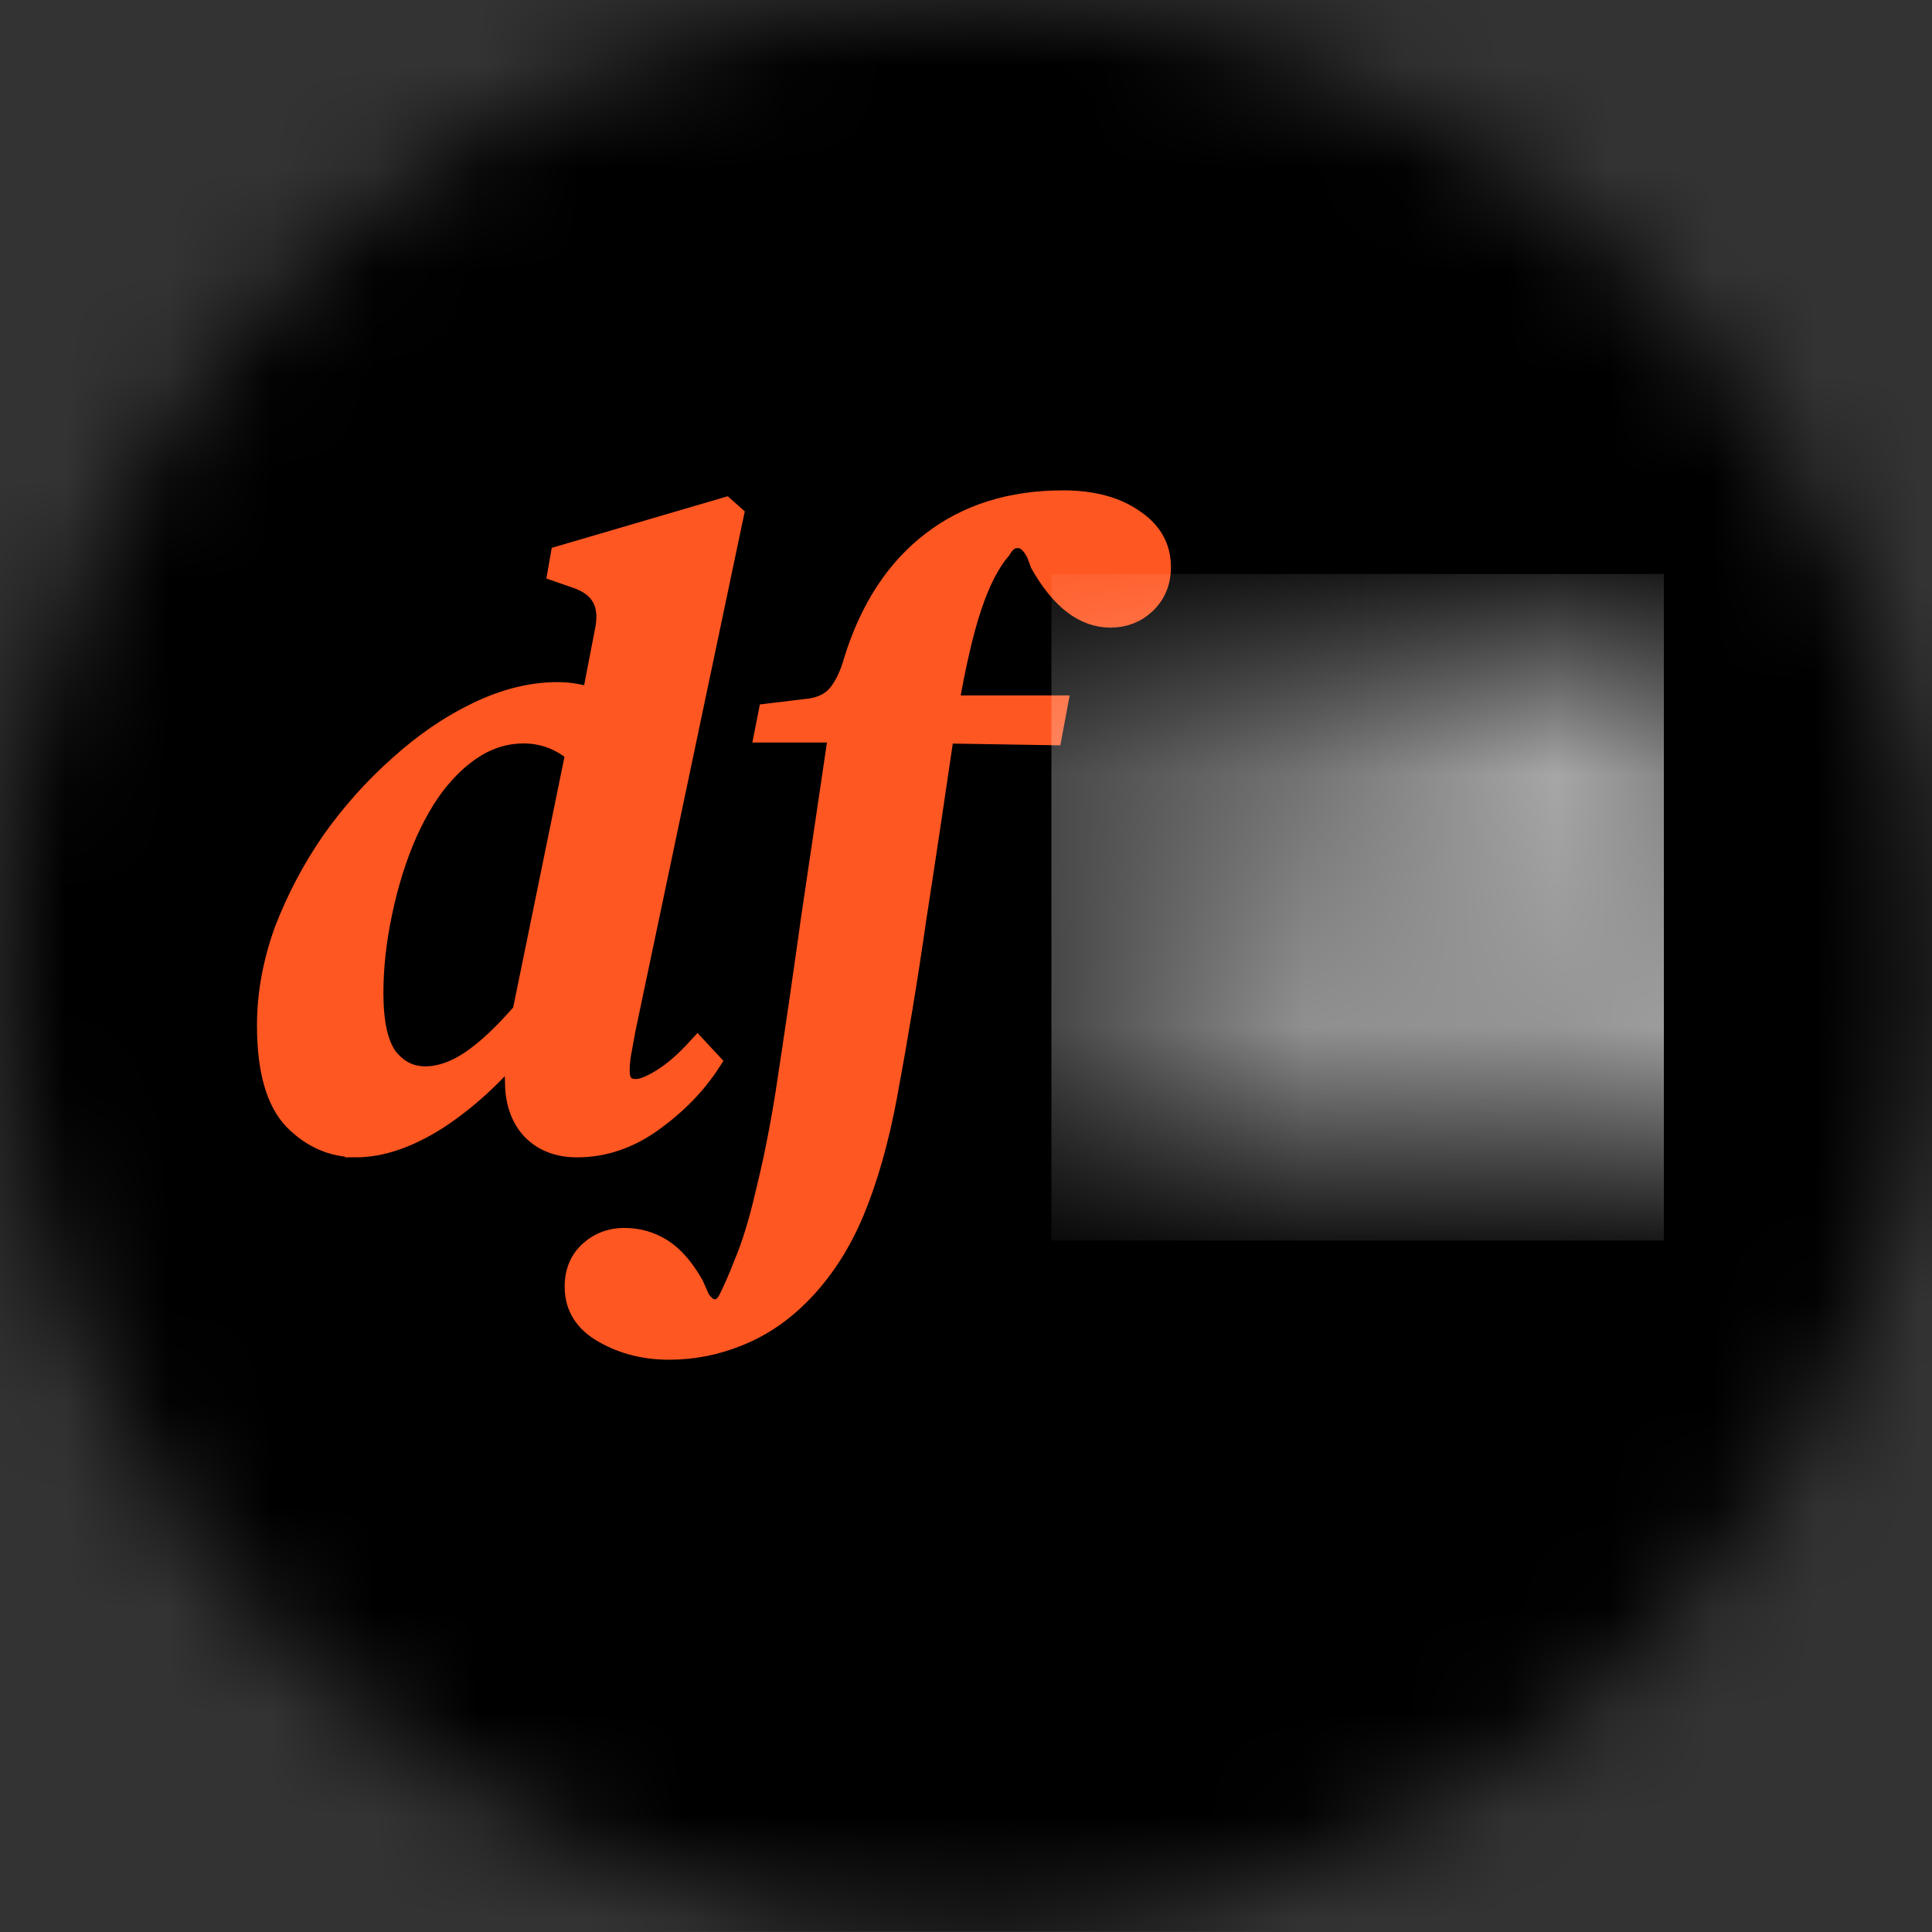
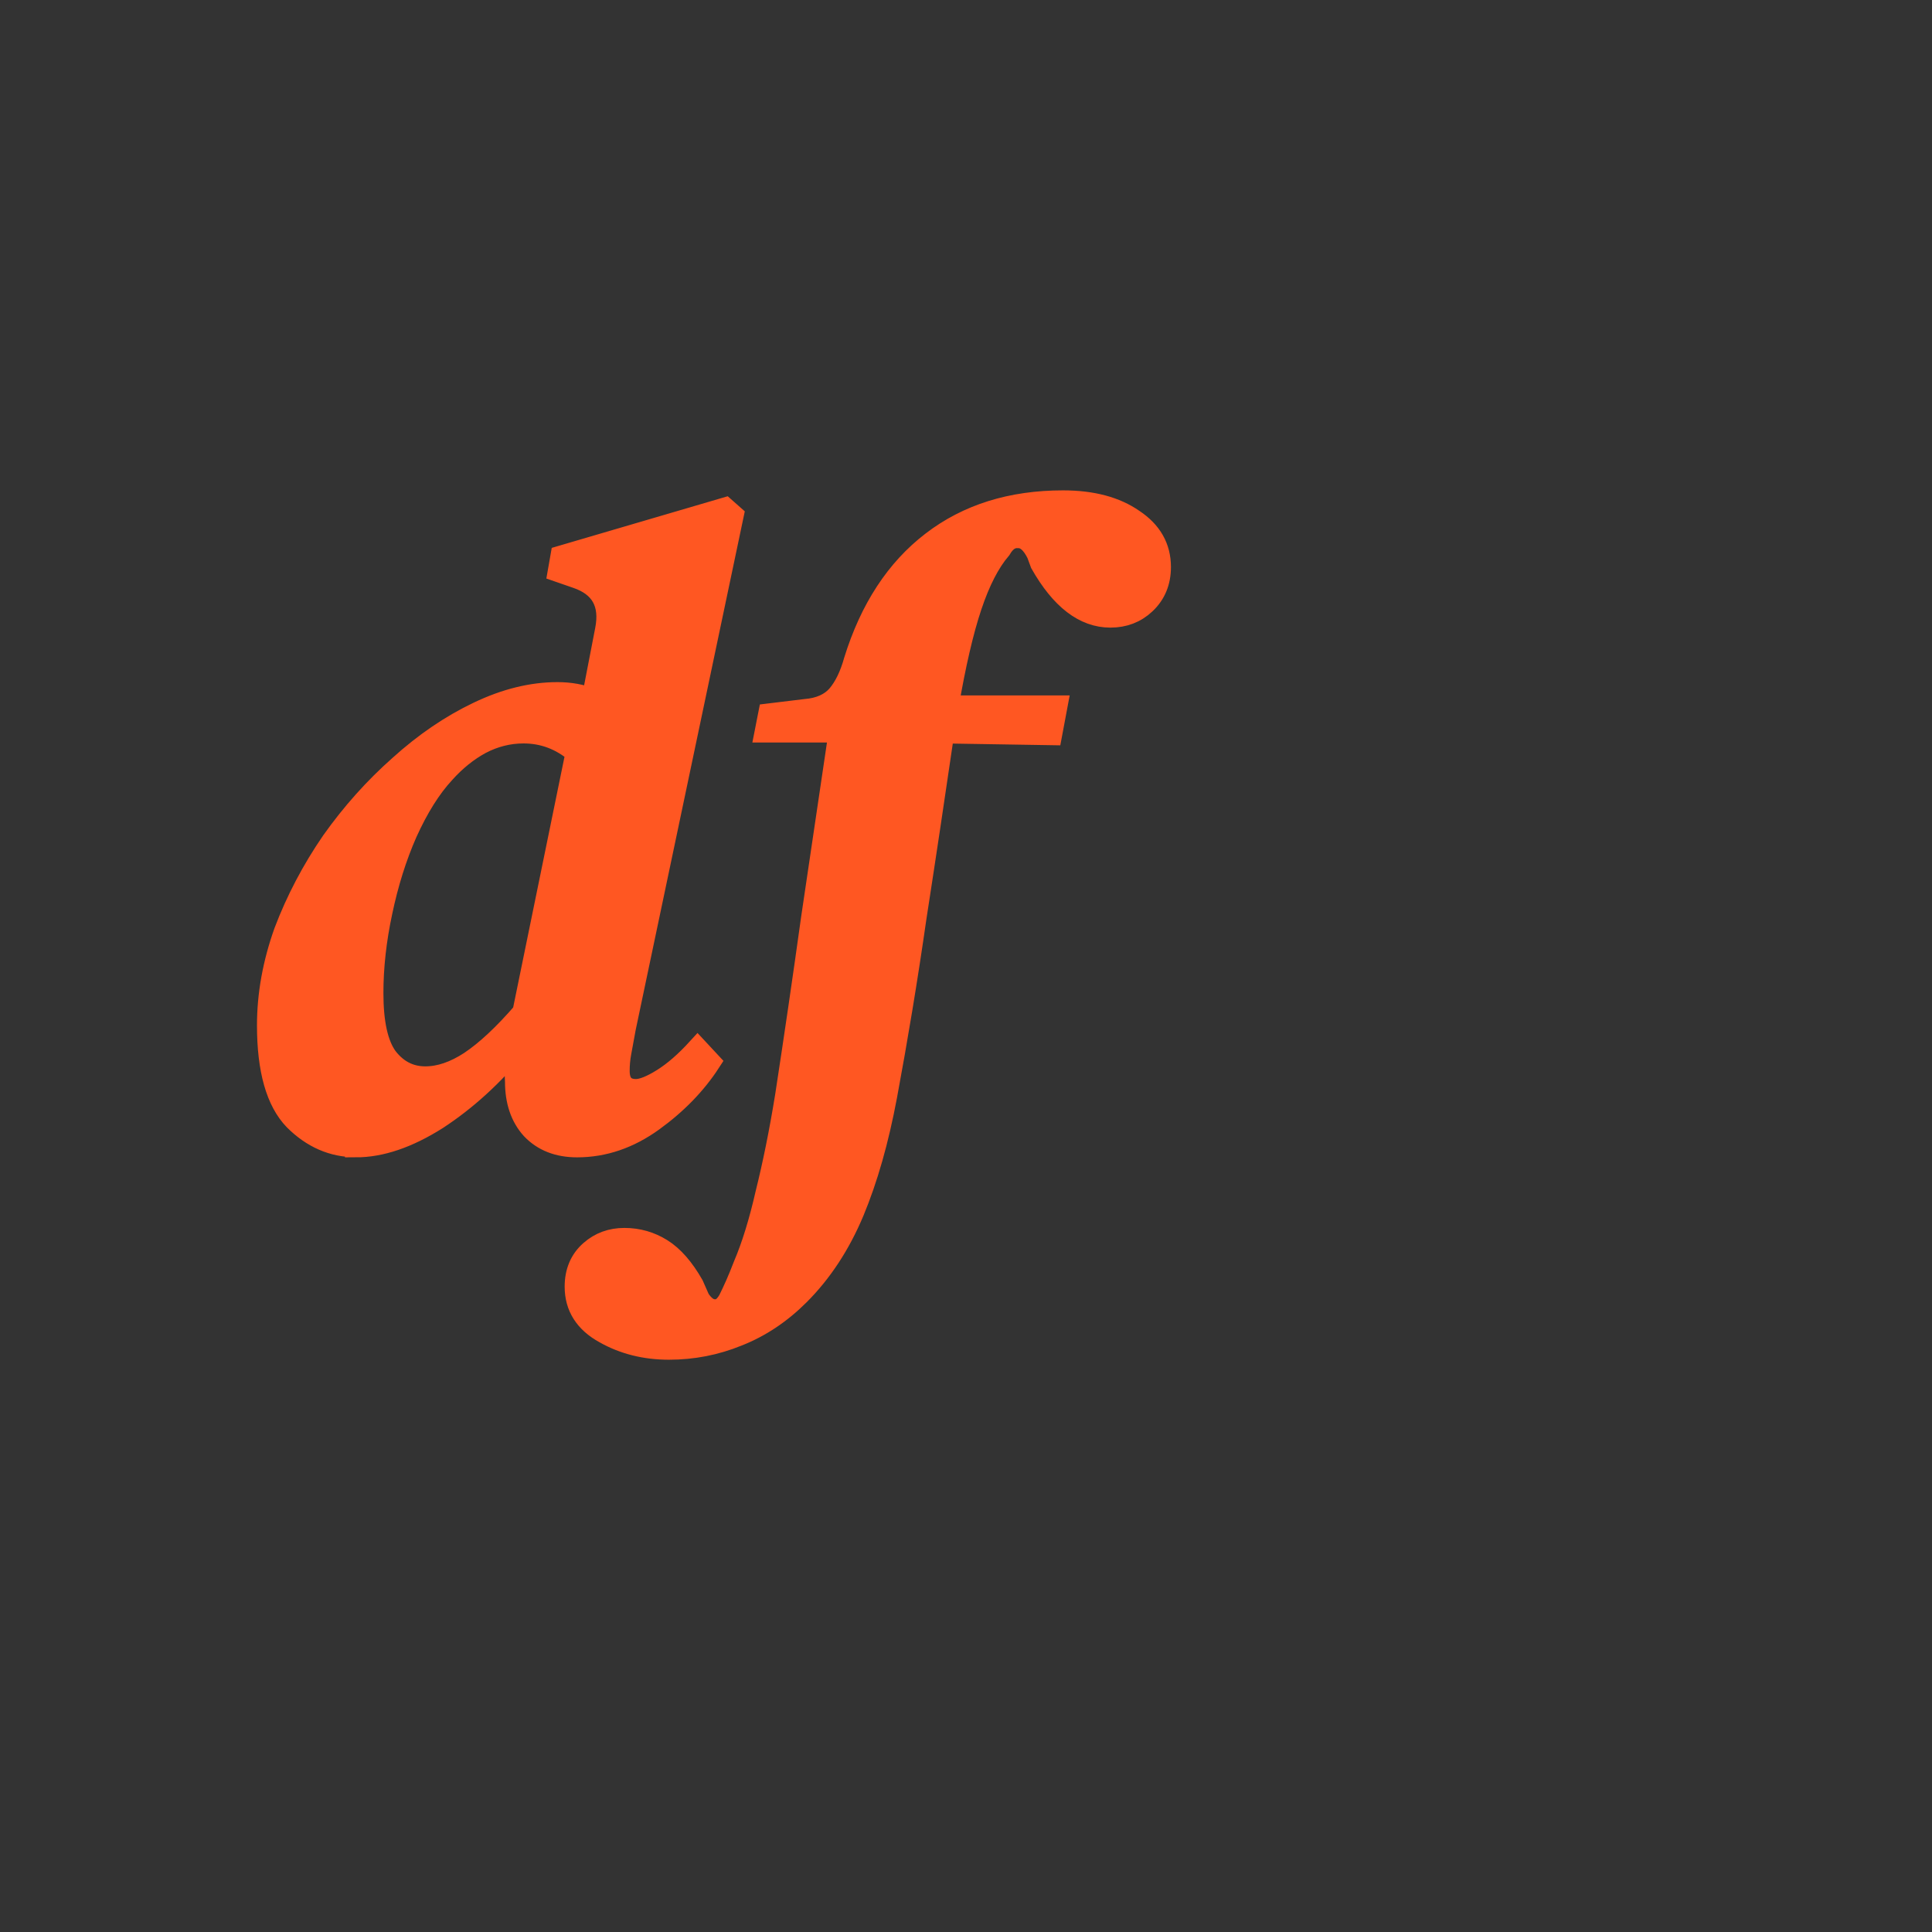
<svg xmlns="http://www.w3.org/2000/svg" xmlns:ns1="http://sodipodi.sourceforge.net/DTD/sodipodi-0.dtd" xmlns:ns2="http://www.inkscape.org/namespaces/inkscape" id="Layer_1" data-name="Layer 1" viewBox="0 0 18.75 18.75" width="400" height="400" version="1.1" xml:space="preserve" ns1:docname="logo_dfMaverick_favicon.svg" ns2:export-filename="logo_dfMaverick_favicon.png" ns2:export-xdpi="96" ns2:export-ydpi="96" ns2:version="1.4.2 (ebf0e940, 2025-05-08)">
  <rect x="0" y="0" width="18.75" height="18.75" fill="#333333" stroke="none" />
  <ns1:namedview id="namedview1" pagecolor="#ffffff" bordercolor="#000000" borderopacity="0.25" ns2:showpageshadow="2" ns2:pageopacity="0.0" ns2:pagecheckerboard="0" ns2:deskcolor="#d1d1d1" ns2:zoom="1.8268139" ns2:cx="167.23105" ns2:cy="174.89466" ns2:window-width="1856" ns2:window-height="1186" ns2:window-x="715" ns2:window-y="323" ns2:window-maximized="0" ns2:current-layer="g3" ns2:lockguides="false" />
  <defs id="defs1">
    <mask maskUnits="userSpaceOnUse" id="mask1">
-       <path style="font-size:2.954px;font-family:'DM Serif Text';-inkscape-font-specification:'DM Serif Text';fill:#ffffff;stroke:#ffffff;stroke-width:0.07;stroke-linecap:round;paint-order:stroke markers fill" d="m 8.781,10.098 v -0.065 l 0.059,-0.018 c 0.037,-0.012 0.063,-0.031 0.077,-0.056 0.014,-0.028 0.021,-0.063 0.021,-0.106 V 8.39 c 0,-0.039 -0.005,-0.071 -0.015,-0.095 -0.01,-0.026 -0.034,-0.045 -0.074,-0.059 l -0.068,-0.027 v -0.065 h 0.564 l 0.555,1.445 0.523,-1.445 h 0.576 v 0.065 l -0.047,0.015 c -0.037,0.012 -0.063,0.031 -0.077,0.056 -0.014,0.024 -0.021,0.055 -0.021,0.095 -0.002,0.114 -0.003,0.228 -0.003,0.343 V 9.061 9.182 9.525 c 0,0.114 9.84e-4,0.227 0.003,0.34 0,0.041 0.005,0.073 0.015,0.095 0.01,0.022 0.033,0.039 0.071,0.053 l 0.059,0.021 v 0.065 h -0.718 v -0.065 l 0.065,-0.021 c 0.037,-0.014 0.06,-0.032 0.068,-0.053 0.01,-0.024 0.015,-0.055 0.015,-0.095 v -0.641 l 0.006,-0.792 -0.603,1.666 H 9.667 L 9.032,8.449 9.043,9.123 v 0.733 c 0,0.043 0.006,0.078 0.018,0.103 0.012,0.026 0.036,0.043 0.074,0.053 l 0.059,0.021 v 0.065 z m 2.718,0.041 c -0.112,0 -0.208,-0.032 -0.287,-0.095 -0.077,-0.065 -0.115,-0.158 -0.115,-0.278 0,-0.095 0.045,-0.181 0.136,-0.26 0.093,-0.081 0.237,-0.14 0.434,-0.177 0.033,-0.008 0.072,-0.015 0.115,-0.021 0.045,-0.008 0.09,-0.016 0.133,-0.024 V 9.076 c 0,-0.134 -0.017,-0.226 -0.05,-0.278 -0.033,-0.051 -0.087,-0.077 -0.16,-0.077 h -0.009 c -0.045,0 -0.082,0.015 -0.109,0.044 -0.026,0.028 -0.042,0.074 -0.05,0.139 l -0.009,0.038 c -0.006,0.079 -0.027,0.137 -0.062,0.174 -0.035,0.035 -0.08,0.053 -0.133,0.053 -0.049,0 -0.091,-0.015 -0.124,-0.044 -0.032,-0.032 -0.047,-0.072 -0.047,-0.121 0,-0.081 0.028,-0.149 0.083,-0.204 0.055,-0.055 0.128,-0.097 0.219,-0.124 0.093,-0.028 0.192,-0.041 0.298,-0.041 0.175,0 0.309,0.042 0.402,0.127 0.093,0.085 0.139,0.223 0.139,0.414 V 9.835 c 0,0.085 0.04,0.127 0.121,0.127 h 0.068 l 0.03,0.033 c -0.035,0.045 -0.075,0.08 -0.118,0.103 -0.043,0.026 -0.102,0.038 -0.177,0.038 -0.085,0 -0.153,-0.02 -0.204,-0.059 -0.049,-0.041 -0.082,-0.096 -0.097,-0.162 -0.063,0.067 -0.125,0.121 -0.186,0.162 -0.061,0.041 -0.141,0.062 -0.239,0.062 z m 0.171,-0.189 c 0.039,0 0.077,-0.009 0.112,-0.027 0.035,-0.018 0.08,-0.047 0.133,-0.089 v -0.473 c -0.051,0.008 -0.103,0.018 -0.157,0.03 -0.085,0.02 -0.154,0.056 -0.207,0.109 -0.051,0.053 -0.077,0.125 -0.077,0.216 0,0.079 0.018,0.138 0.053,0.177 0.037,0.037 0.085,0.056 0.142,0.056 z m 1.513,0.157 -0.52,-1.25 c -0.022,-0.055 -0.06,-0.091 -0.115,-0.106 l -0.062,-0.015 v -0.056 h 0.747 v 0.056 l -0.077,0.018 c -0.063,0.016 -0.082,0.056 -0.056,0.121 l 0.31,0.824 0.29,-0.818 c 0.01,-0.033 0.012,-0.06 0.006,-0.08 -0.004,-0.022 -0.023,-0.036 -0.056,-0.044 l -0.086,-0.021 v -0.056 h 0.449 v 0.056 l -0.097,0.024 c -0.057,0.014 -0.096,0.049 -0.115,0.106 L 13.353,10.107 Z M 14.754,8.635 c 0.124,0 0.23,0.026 0.319,0.077 0.089,0.051 0.157,0.122 0.204,0.213 0.049,0.089 0.074,0.191 0.074,0.307 0,0.026 -9.98e-4,0.05 -0.003,0.074 -0.002,0.022 -0.006,0.042 -0.012,0.062 h -0.889 c 0.002,0.203 0.039,0.349 0.112,0.437 0.075,0.089 0.183,0.133 0.325,0.133 0.098,0 0.178,-0.016 0.239,-0.047 0.061,-0.033 0.117,-0.08 0.168,-0.139 l 0.047,0.044 c -0.059,0.108 -0.14,0.193 -0.242,0.254 -0.1,0.059 -0.221,0.089 -0.36,0.089 -0.14,0 -0.263,-0.03 -0.369,-0.089 -0.106,-0.059 -0.19,-0.144 -0.251,-0.254 -0.059,-0.112 -0.089,-0.246 -0.089,-0.402 0,-0.161 0.034,-0.298 0.103,-0.411 0.071,-0.112 0.161,-0.198 0.272,-0.257 0.112,-0.061 0.229,-0.092 0.352,-0.092 z m -0.015,0.086 c -0.057,0 -0.107,0.017 -0.151,0.05 -0.041,0.032 -0.075,0.089 -0.1,0.171 -0.024,0.081 -0.037,0.195 -0.041,0.343 H 14.975 C 14.997,9.086 14.989,8.943 14.952,8.854 14.914,8.765 14.843,8.721 14.739,8.721 Z m 0.762,1.377 v -0.056 l 0.044,-0.015 c 0.039,-0.01 0.066,-0.027 0.08,-0.05 0.016,-0.024 0.024,-0.055 0.024,-0.095 V 9.017 c -0.002,-0.043 -0.01,-0.076 -0.024,-0.097 -0.014,-0.024 -0.04,-0.039 -0.08,-0.047 l -0.044,-0.012 v -0.053 l 0.482,-0.171 0.035,0.033 0.027,0.26 v 0.021 c 0.03,-0.055 0.067,-0.106 0.112,-0.154 0.045,-0.047 0.095,-0.086 0.148,-0.115 0.053,-0.03 0.106,-0.044 0.16,-0.044 0.075,0 0.131,0.02 0.168,0.059 0.037,0.039 0.056,0.09 0.056,0.151 0,0.067 -0.019,0.118 -0.056,0.154 -0.037,0.033 -0.083,0.05 -0.136,0.05 -0.079,0 -0.147,-0.035 -0.204,-0.106 l -0.006,-0.006 c -0.02,-0.024 -0.042,-0.036 -0.068,-0.038 -0.024,-0.004 -0.047,0.008 -0.071,0.035 -0.02,0.02 -0.038,0.043 -0.056,0.071 -0.016,0.026 -0.031,0.056 -0.044,0.092 v 0.774 c 0,0.037 0.008,0.069 0.024,0.095 0.016,0.024 0.042,0.04 0.08,0.05 l 0.089,0.027 v 0.056 z m 1.628,-1.625 c -0.065,0 -0.12,-0.021 -0.165,-0.062 -0.045,-0.041 -0.068,-0.094 -0.068,-0.157 0,-0.065 0.023,-0.117 0.068,-0.157 0.045,-0.041 0.1,-0.062 0.165,-0.062 0.065,0 0.12,0.021 0.165,0.062 0.045,0.039 0.068,0.092 0.068,0.157 0,0.063 -0.023,0.115 -0.068,0.157 -0.045,0.041 -0.1,0.062 -0.165,0.062 z m -0.34,1.625 v -0.056 l 0.044,-0.012 c 0.039,-0.012 0.066,-0.03 0.08,-0.053 0.014,-0.024 0.022,-0.055 0.024,-0.095 V 9.339 9.17 c 0,-0.053 -9.98e-4,-0.107 -0.003,-0.162 0,-0.039 -0.008,-0.07 -0.024,-0.092 -0.014,-0.024 -0.04,-0.039 -0.08,-0.047 l -0.041,-0.009 v -0.053 l 0.517,-0.171 0.035,0.033 -0.009,0.419 v 0.798 c 0,0.039 0.007,0.071 0.021,0.095 0.016,0.024 0.042,0.041 0.08,0.053 l 0.033,0.009 v 0.056 z m 1.53,0.041 c -0.134,0 -0.255,-0.029 -0.363,-0.086 -0.108,-0.059 -0.194,-0.144 -0.257,-0.254 -0.061,-0.112 -0.092,-0.248 -0.092,-0.408 0,-0.16 0.034,-0.295 0.103,-0.408 0.069,-0.112 0.161,-0.198 0.275,-0.257 0.116,-0.061 0.243,-0.092 0.381,-0.092 0.112,0 0.208,0.019 0.287,0.056 0.079,0.037 0.139,0.086 0.18,0.145 0.041,0.057 0.062,0.118 0.062,0.183 0,0.055 -0.017,0.097 -0.05,0.127 -0.032,0.03 -0.073,0.044 -0.124,0.044 -0.055,0 -0.1,-0.02 -0.136,-0.059 -0.033,-0.039 -0.053,-0.09 -0.059,-0.151 -0.002,-0.039 -0.002,-0.073 0,-0.1 0.004,-0.028 0.004,-0.054 0,-0.08 -0.008,-0.033 -0.022,-0.056 -0.041,-0.068 -0.018,-0.012 -0.043,-0.018 -0.077,-0.018 -0.124,0 -0.22,0.05 -0.287,0.151 -0.065,0.098 -0.097,0.259 -0.097,0.482 0,0.191 0.036,0.338 0.109,0.44 0.073,0.102 0.186,0.154 0.34,0.154 0.091,0 0.165,-0.017 0.225,-0.05 0.059,-0.035 0.113,-0.086 0.162,-0.151 l 0.047,0.035 c -0.049,0.118 -0.125,0.209 -0.227,0.272 -0.1,0.061 -0.221,0.092 -0.36,0.092 z m 0.674,-0.041 v -0.056 l 0.044,-0.015 c 0.067,-0.02 0.1,-0.068 0.1,-0.145 v -1.53 c 0,-0.039 -0.008,-0.069 -0.024,-0.089 -0.016,-0.022 -0.043,-0.037 -0.083,-0.047 l -0.038,-0.012 v -0.056 l 0.517,-0.124 0.038,0.027 -0.012,0.417 v 1.415 c 0,0.079 0.033,0.128 0.1,0.148 l 0.041,0.012 v 0.056 z m 1.081,0 -0.535,-0.739 0.523,-0.484 c 0.026,-0.022 0.04,-0.045 0.044,-0.071 0.004,-0.028 -0.013,-0.046 -0.05,-0.056 l -0.047,-0.012 v -0.056 h 0.461 v 0.056 l -0.086,0.021 c -0.043,0.012 -0.079,0.029 -0.106,0.05 -0.028,0.02 -0.06,0.046 -0.097,0.08 l -0.325,0.304 0.502,0.688 c 0.032,0.041 0.06,0.074 0.086,0.097 0.026,0.022 0.06,0.04 0.103,0.056 l 0.03,0.009 v 0.056 z" id="path1" aria-label="Maverick" ns1:nodetypes="ccccssccccccccccccsccscccccccccsccccccscccccscsccccssssccccscsccssssscccscccssssccccscssccccccccccccccccccccccscsccccsccccsscsccccsccccssccccsccccccccccsssscsccccccscccccssscscscscccsccsccccccccsccccccccsscsscscscccccscssscccccccccsscccccccsccccccccccccccccccccccc" />
+       <path style="font-size:2.954px;font-family:'DM Serif Text';-inkscape-font-specification:'DM Serif Text';fill:#ffffff;stroke:#ffffff;stroke-width:0.07;stroke-linecap:round;paint-order:stroke markers fill" d="m 8.781,10.098 v -0.065 l 0.059,-0.018 c 0.037,-0.012 0.063,-0.031 0.077,-0.056 0.014,-0.028 0.021,-0.063 0.021,-0.106 V 8.39 c 0,-0.039 -0.005,-0.071 -0.015,-0.095 -0.01,-0.026 -0.034,-0.045 -0.074,-0.059 l -0.068,-0.027 v -0.065 h 0.564 l 0.555,1.445 0.523,-1.445 h 0.576 v 0.065 l -0.047,0.015 c -0.037,0.012 -0.063,0.031 -0.077,0.056 -0.014,0.024 -0.021,0.055 -0.021,0.095 -0.002,0.114 -0.003,0.228 -0.003,0.343 V 9.061 9.182 9.525 c 0,0.114 9.84e-4,0.227 0.003,0.34 0,0.041 0.005,0.073 0.015,0.095 0.01,0.022 0.033,0.039 0.071,0.053 l 0.059,0.021 v 0.065 h -0.718 v -0.065 l 0.065,-0.021 c 0.037,-0.014 0.06,-0.032 0.068,-0.053 0.01,-0.024 0.015,-0.055 0.015,-0.095 v -0.641 l 0.006,-0.792 -0.603,1.666 H 9.667 L 9.032,8.449 9.043,9.123 v 0.733 c 0,0.043 0.006,0.078 0.018,0.103 0.012,0.026 0.036,0.043 0.074,0.053 l 0.059,0.021 v 0.065 z m 2.718,0.041 c -0.112,0 -0.208,-0.032 -0.287,-0.095 -0.077,-0.065 -0.115,-0.158 -0.115,-0.278 0,-0.095 0.045,-0.181 0.136,-0.26 0.093,-0.081 0.237,-0.14 0.434,-0.177 0.033,-0.008 0.072,-0.015 0.115,-0.021 0.045,-0.008 0.09,-0.016 0.133,-0.024 V 9.076 c 0,-0.134 -0.017,-0.226 -0.05,-0.278 -0.033,-0.051 -0.087,-0.077 -0.16,-0.077 h -0.009 c -0.045,0 -0.082,0.015 -0.109,0.044 -0.026,0.028 -0.042,0.074 -0.05,0.139 l -0.009,0.038 c -0.006,0.079 -0.027,0.137 -0.062,0.174 -0.035,0.035 -0.08,0.053 -0.133,0.053 -0.049,0 -0.091,-0.015 -0.124,-0.044 -0.032,-0.032 -0.047,-0.072 -0.047,-0.121 0,-0.081 0.028,-0.149 0.083,-0.204 0.055,-0.055 0.128,-0.097 0.219,-0.124 0.093,-0.028 0.192,-0.041 0.298,-0.041 0.175,0 0.309,0.042 0.402,0.127 0.093,0.085 0.139,0.223 0.139,0.414 V 9.835 c 0,0.085 0.04,0.127 0.121,0.127 h 0.068 l 0.03,0.033 c -0.035,0.045 -0.075,0.08 -0.118,0.103 -0.043,0.026 -0.102,0.038 -0.177,0.038 -0.085,0 -0.153,-0.02 -0.204,-0.059 -0.049,-0.041 -0.082,-0.096 -0.097,-0.162 -0.063,0.067 -0.125,0.121 -0.186,0.162 -0.061,0.041 -0.141,0.062 -0.239,0.062 z m 0.171,-0.189 c 0.039,0 0.077,-0.009 0.112,-0.027 0.035,-0.018 0.08,-0.047 0.133,-0.089 v -0.473 c -0.051,0.008 -0.103,0.018 -0.157,0.03 -0.085,0.02 -0.154,0.056 -0.207,0.109 -0.051,0.053 -0.077,0.125 -0.077,0.216 0,0.079 0.018,0.138 0.053,0.177 0.037,0.037 0.085,0.056 0.142,0.056 z m 1.513,0.157 -0.52,-1.25 c -0.022,-0.055 -0.06,-0.091 -0.115,-0.106 l -0.062,-0.015 v -0.056 h 0.747 v 0.056 l -0.077,0.018 c -0.063,0.016 -0.082,0.056 -0.056,0.121 l 0.31,0.824 0.29,-0.818 c 0.01,-0.033 0.012,-0.06 0.006,-0.08 -0.004,-0.022 -0.023,-0.036 -0.056,-0.044 l -0.086,-0.021 v -0.056 h 0.449 v 0.056 l -0.097,0.024 c -0.057,0.014 -0.096,0.049 -0.115,0.106 L 13.353,10.107 Z c 0.124,0 0.23,0.026 0.319,0.077 0.089,0.051 0.157,0.122 0.204,0.213 0.049,0.089 0.074,0.191 0.074,0.307 0,0.026 -9.98e-4,0.05 -0.003,0.074 -0.002,0.022 -0.006,0.042 -0.012,0.062 h -0.889 c 0.002,0.203 0.039,0.349 0.112,0.437 0.075,0.089 0.183,0.133 0.325,0.133 0.098,0 0.178,-0.016 0.239,-0.047 0.061,-0.033 0.117,-0.08 0.168,-0.139 l 0.047,0.044 c -0.059,0.108 -0.14,0.193 -0.242,0.254 -0.1,0.059 -0.221,0.089 -0.36,0.089 -0.14,0 -0.263,-0.03 -0.369,-0.089 -0.106,-0.059 -0.19,-0.144 -0.251,-0.254 -0.059,-0.112 -0.089,-0.246 -0.089,-0.402 0,-0.161 0.034,-0.298 0.103,-0.411 0.071,-0.112 0.161,-0.198 0.272,-0.257 0.112,-0.061 0.229,-0.092 0.352,-0.092 z m -0.015,0.086 c -0.057,0 -0.107,0.017 -0.151,0.05 -0.041,0.032 -0.075,0.089 -0.1,0.171 -0.024,0.081 -0.037,0.195 -0.041,0.343 H 14.975 C 14.997,9.086 14.989,8.943 14.952,8.854 14.914,8.765 14.843,8.721 14.739,8.721 Z m 0.762,1.377 v -0.056 l 0.044,-0.015 c 0.039,-0.01 0.066,-0.027 0.08,-0.05 0.016,-0.024 0.024,-0.055 0.024,-0.095 V 9.017 c -0.002,-0.043 -0.01,-0.076 -0.024,-0.097 -0.014,-0.024 -0.04,-0.039 -0.08,-0.047 l -0.044,-0.012 v -0.053 l 0.482,-0.171 0.035,0.033 0.027,0.26 v 0.021 c 0.03,-0.055 0.067,-0.106 0.112,-0.154 0.045,-0.047 0.095,-0.086 0.148,-0.115 0.053,-0.03 0.106,-0.044 0.16,-0.044 0.075,0 0.131,0.02 0.168,0.059 0.037,0.039 0.056,0.09 0.056,0.151 0,0.067 -0.019,0.118 -0.056,0.154 -0.037,0.033 -0.083,0.05 -0.136,0.05 -0.079,0 -0.147,-0.035 -0.204,-0.106 l -0.006,-0.006 c -0.02,-0.024 -0.042,-0.036 -0.068,-0.038 -0.024,-0.004 -0.047,0.008 -0.071,0.035 -0.02,0.02 -0.038,0.043 -0.056,0.071 -0.016,0.026 -0.031,0.056 -0.044,0.092 v 0.774 c 0,0.037 0.008,0.069 0.024,0.095 0.016,0.024 0.042,0.04 0.08,0.05 l 0.089,0.027 v 0.056 z m 1.628,-1.625 c -0.065,0 -0.12,-0.021 -0.165,-0.062 -0.045,-0.041 -0.068,-0.094 -0.068,-0.157 0,-0.065 0.023,-0.117 0.068,-0.157 0.045,-0.041 0.1,-0.062 0.165,-0.062 0.065,0 0.12,0.021 0.165,0.062 0.045,0.039 0.068,0.092 0.068,0.157 0,0.063 -0.023,0.115 -0.068,0.157 -0.045,0.041 -0.1,0.062 -0.165,0.062 z m -0.34,1.625 v -0.056 l 0.044,-0.012 c 0.039,-0.012 0.066,-0.03 0.08,-0.053 0.014,-0.024 0.022,-0.055 0.024,-0.095 V 9.339 9.17 c 0,-0.053 -9.98e-4,-0.107 -0.003,-0.162 0,-0.039 -0.008,-0.07 -0.024,-0.092 -0.014,-0.024 -0.04,-0.039 -0.08,-0.047 l -0.041,-0.009 v -0.053 l 0.517,-0.171 0.035,0.033 -0.009,0.419 v 0.798 c 0,0.039 0.007,0.071 0.021,0.095 0.016,0.024 0.042,0.041 0.08,0.053 l 0.033,0.009 v 0.056 z m 1.53,0.041 c -0.134,0 -0.255,-0.029 -0.363,-0.086 -0.108,-0.059 -0.194,-0.144 -0.257,-0.254 -0.061,-0.112 -0.092,-0.248 -0.092,-0.408 0,-0.16 0.034,-0.295 0.103,-0.408 0.069,-0.112 0.161,-0.198 0.275,-0.257 0.116,-0.061 0.243,-0.092 0.381,-0.092 0.112,0 0.208,0.019 0.287,0.056 0.079,0.037 0.139,0.086 0.18,0.145 0.041,0.057 0.062,0.118 0.062,0.183 0,0.055 -0.017,0.097 -0.05,0.127 -0.032,0.03 -0.073,0.044 -0.124,0.044 -0.055,0 -0.1,-0.02 -0.136,-0.059 -0.033,-0.039 -0.053,-0.09 -0.059,-0.151 -0.002,-0.039 -0.002,-0.073 0,-0.1 0.004,-0.028 0.004,-0.054 0,-0.08 -0.008,-0.033 -0.022,-0.056 -0.041,-0.068 -0.018,-0.012 -0.043,-0.018 -0.077,-0.018 -0.124,0 -0.22,0.05 -0.287,0.151 -0.065,0.098 -0.097,0.259 -0.097,0.482 0,0.191 0.036,0.338 0.109,0.44 0.073,0.102 0.186,0.154 0.34,0.154 0.091,0 0.165,-0.017 0.225,-0.05 0.059,-0.035 0.113,-0.086 0.162,-0.151 l 0.047,0.035 c -0.049,0.118 -0.125,0.209 -0.227,0.272 -0.1,0.061 -0.221,0.092 -0.36,0.092 z m 0.674,-0.041 v -0.056 l 0.044,-0.015 c 0.067,-0.02 0.1,-0.068 0.1,-0.145 v -1.53 c 0,-0.039 -0.008,-0.069 -0.024,-0.089 -0.016,-0.022 -0.043,-0.037 -0.083,-0.047 l -0.038,-0.012 v -0.056 l 0.517,-0.124 0.038,0.027 -0.012,0.417 v 1.415 c 0,0.079 0.033,0.128 0.1,0.148 l 0.041,0.012 v 0.056 z m 1.081,0 -0.535,-0.739 0.523,-0.484 c 0.026,-0.022 0.04,-0.045 0.044,-0.071 0.004,-0.028 -0.013,-0.046 -0.05,-0.056 l -0.047,-0.012 v -0.056 h 0.461 v 0.056 l -0.086,0.021 c -0.043,0.012 -0.079,0.029 -0.106,0.05 -0.028,0.02 -0.06,0.046 -0.097,0.08 l -0.325,0.304 0.502,0.688 c 0.032,0.041 0.06,0.074 0.086,0.097 0.026,0.022 0.06,0.04 0.103,0.056 l 0.03,0.009 v 0.056 z" id="path1" aria-label="Maverick" ns1:nodetypes="ccccssccccccccccccsccscccccccccsccccccscccccscsccccssssccccscsccssssscccscccssssccccscssccccccccccccccccccccccscsccccsccccsscsccccsccccssccccsccccccccccsssscsccccccscccccssscscscscccsccsccccccccsccccccccsscsscscscccccscssscccccccccsscccccccsccccccccccccccccccccccc" />
    </mask>
    <mask maskUnits="userSpaceOnUse" id="mask3">
      <circle style="fill:#ffffff;stroke-width:0.049" id="circle3" cx="9.379" cy="9.353" r="9.353" />
    </mask>
  </defs>
  <g id="g3" mask="url(#mask3)">
-     <rect style="fill:#000000;stroke-width:0.114" id="rect1" width="18.786" height="18.762" x="-1.4901161e-08" y="-0.018" />
    <path style="font-style:italic;font-size:2.954px;font-family:'DM Serif Text';-inkscape-font-specification:'DM Serif Text Italic';fill:#ff5722;stroke:#ff5722;stroke-width:0.206;stroke-linecap:round;paint-order:stroke markers fill" d="m 3.454,11.128 c -0.225,0 -0.424,-0.087 -0.597,-0.26 -0.173,-0.179 -0.26,-0.485 -0.26,-0.917 0,-0.3 0.055,-0.603 0.164,-0.909 C 2.877,8.736 3.03,8.445 3.22,8.168 3.416,7.891 3.636,7.646 3.878,7.432 4.12,7.213 4.374,7.04 4.64,6.913 4.905,6.786 5.162,6.723 5.41,6.723 c 0.121,0 0.234,0.02 0.338,0.061 L 5.877,6.117 C 5.929,5.857 5.834,5.687 5.592,5.606 L 5.419,5.546 5.445,5.398 7.037,4.931 7.115,5 6.068,9.977 c -0.017,0.092 -0.032,0.17 -0.043,0.234 -0.012,0.063 -0.017,0.124 -0.017,0.182 0,0.121 0.055,0.182 0.164,0.182 0.063,0 0.15,-0.035 0.26,-0.104 0.11,-0.069 0.222,-0.167 0.338,-0.294 l 0.121,0.13 c -0.138,0.213 -0.323,0.404 -0.554,0.571 -0.231,0.167 -0.476,0.251 -0.736,0.251 -0.185,0 -0.332,-0.058 -0.441,-0.173 -0.104,-0.115 -0.156,-0.268 -0.156,-0.459 -0.006,-0.098 1.17e-5,-0.213 0.017,-0.346 -0.237,0.289 -0.496,0.525 -0.779,0.71 -0.283,0.179 -0.545,0.268 -0.788,0.268 z m 0.164,-1.489 c 0,0.289 0.046,0.496 0.138,0.623 0.098,0.127 0.222,0.19 0.372,0.19 0.138,0 0.283,-0.049 0.433,-0.147 0.156,-0.104 0.329,-0.265 0.519,-0.485 V 9.804 L 5.592,7.303 C 5.442,7.176 5.271,7.112 5.081,7.112 c -0.144,0 -0.283,0.035 -0.415,0.104 C 4.539,7.285 4.42,7.38 4.311,7.502 4.178,7.646 4.057,7.839 3.947,8.082 3.843,8.318 3.763,8.575 3.705,8.852 c -0.058,0.271 -0.087,0.534 -0.087,0.788 z M 6.492,13.093 c -0.231,0 -0.439,-0.052 -0.623,-0.156 -0.19,-0.104 -0.286,-0.254 -0.286,-0.45 0,-0.144 0.049,-0.26 0.147,-0.346 0.092,-0.081 0.202,-0.121 0.329,-0.121 0.133,0 0.254,0.035 0.364,0.104 0.11,0.069 0.211,0.185 0.303,0.346 l 0.061,0.138 c 0.046,0.069 0.095,0.104 0.147,0.104 0.052,0.006 0.098,-0.026 0.138,-0.095 0.023,-0.046 0.046,-0.095 0.069,-0.147 0.023,-0.052 0.049,-0.115 0.078,-0.19 0.081,-0.19 0.153,-0.424 0.216,-0.701 0.069,-0.277 0.133,-0.591 0.19,-0.943 C 7.712,10.069 7.796,9.495 7.877,8.912 7.963,8.33 8.053,7.727 8.145,7.103 H 7.427 L 7.461,6.93 7.816,6.887 C 7.954,6.876 8.058,6.829 8.128,6.749 8.197,6.668 8.252,6.555 8.292,6.411 8.448,5.909 8.699,5.525 9.045,5.26 9.391,4.994 9.815,4.862 10.317,4.862 c 0.283,0 0.511,0.061 0.684,0.182 0.173,0.115 0.26,0.268 0.26,0.459 0,0.144 -0.049,0.263 -0.147,0.355 -0.092,0.087 -0.205,0.13 -0.338,0.13 -0.254,0 -0.479,-0.173 -0.675,-0.519 l -0.035,-0.095 C 10.014,5.269 9.954,5.217 9.885,5.217 9.815,5.211 9.758,5.248 9.711,5.329 9.602,5.456 9.507,5.641 9.426,5.883 9.345,6.125 9.27,6.449 9.201,6.852 H 10.257 L 10.205,7.129 9.158,7.112 C 9.071,7.706 8.982,8.304 8.889,8.904 8.803,9.504 8.707,10.081 8.604,10.635 c -0.081,0.433 -0.188,0.808 -0.32,1.125 -0.133,0.317 -0.309,0.586 -0.528,0.805 -0.179,0.179 -0.378,0.312 -0.597,0.398 -0.213,0.087 -0.436,0.13 -0.666,0.13 z" id="text3-2-3-6" aria-label="df" ns1:nodetypes="ccsccccscccccccccsssccssccccccccsccccsccccccccscsscccccccccccccccsscscsccccsccccccssccc" />
-     <rect style="fill:#ffffff;stroke-width:0.015" id="rect1-5" width="2.436" height="2.651" x="8.625" y="7.829" mask="url(#mask1)" transform="matrix(2.44,0,0,2.44,-10.841,-13.532)" />
  </g>
</svg>